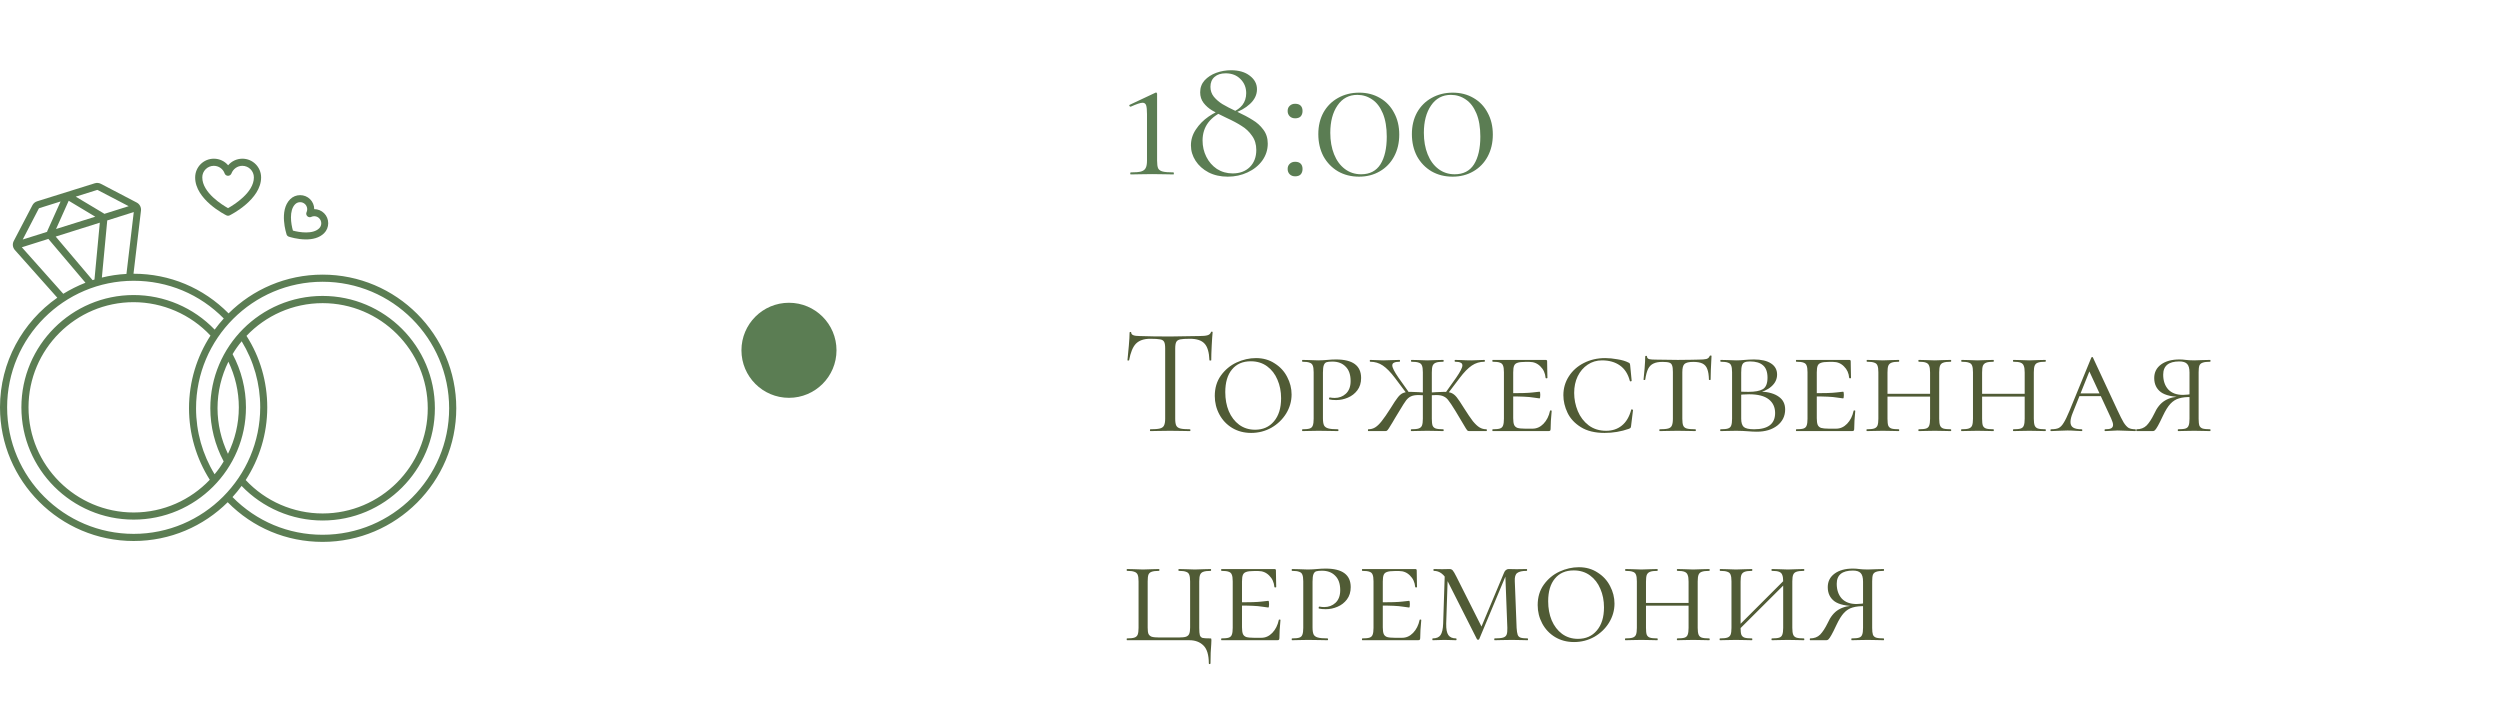
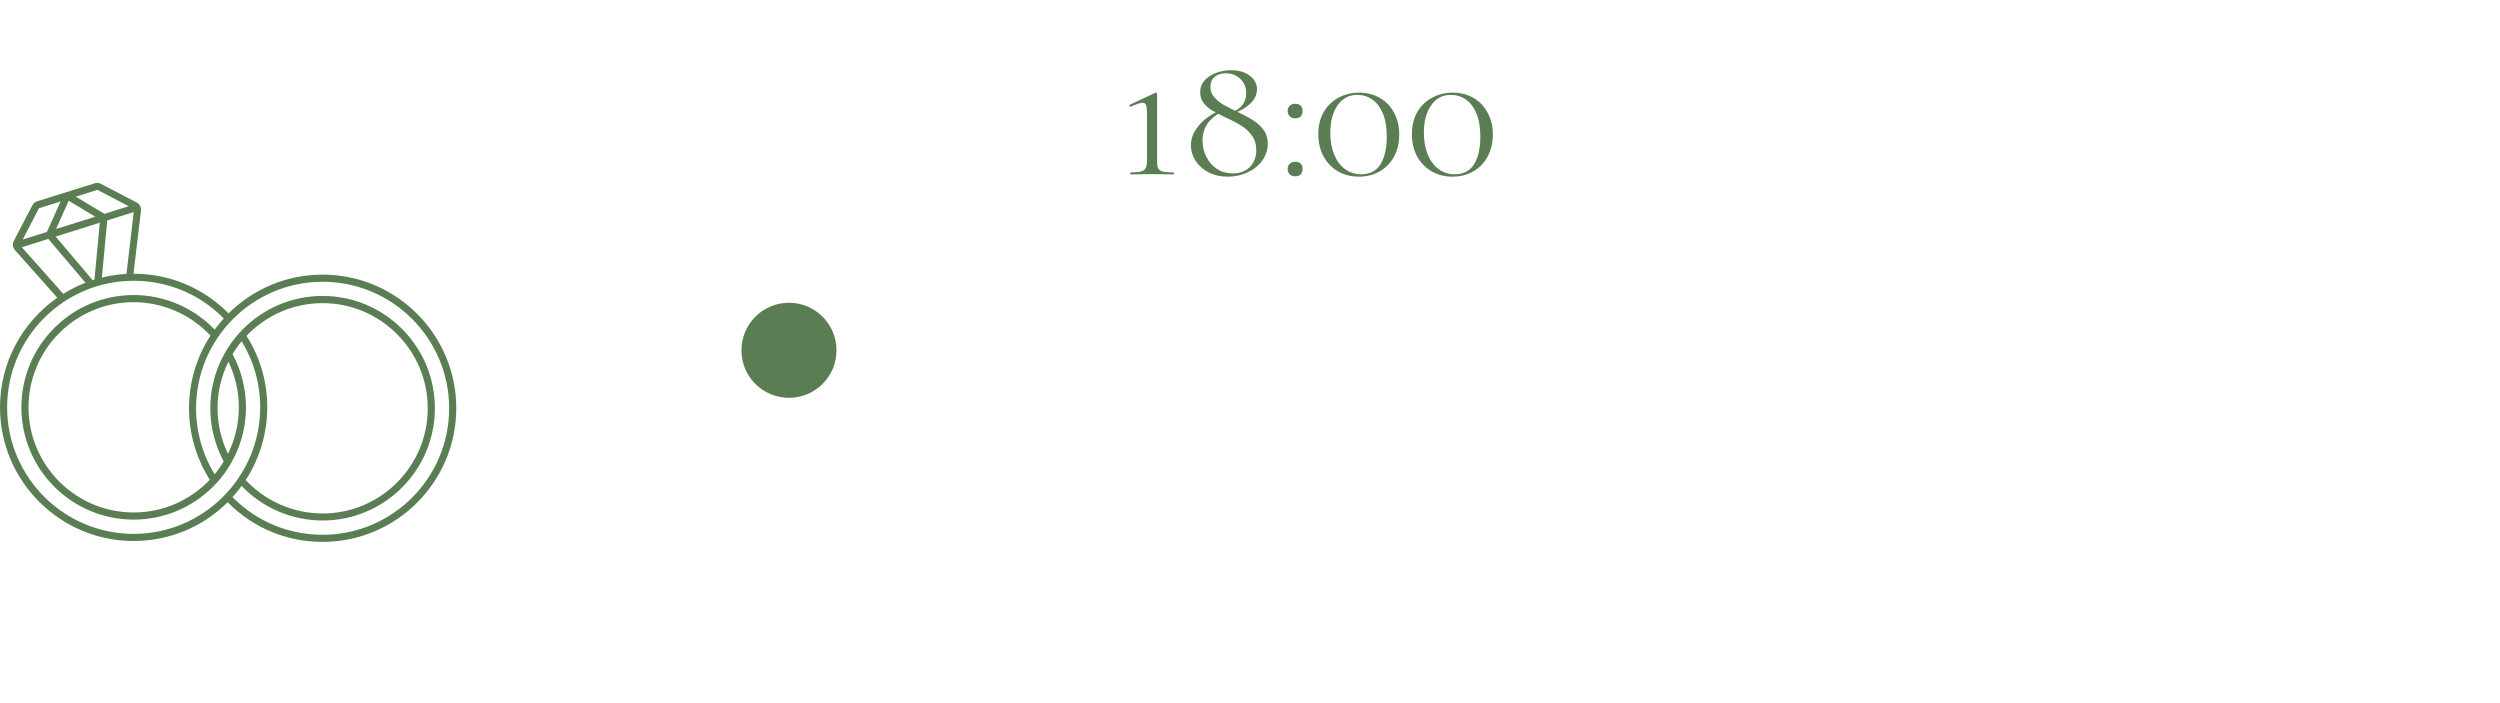
<svg xmlns="http://www.w3.org/2000/svg" width="263" height="74" viewBox="0 0 263 74" fill="none">
-   <path d="M23.822 22.657C23.878 22.685 23.934 22.694 23.991 22.694C24.047 22.694 24.103 22.685 24.159 22.657C24.291 22.591 27.469 20.997 27.469 18.663C27.469 17.576 26.587 16.694 25.5 16.694C24.909 16.694 24.366 16.957 24 17.388C23.634 16.957 23.091 16.694 22.5 16.694C21.413 16.694 20.531 17.576 20.531 18.663C20.522 20.997 23.681 22.591 23.822 22.657ZM22.491 17.444C23.006 17.444 23.466 17.763 23.634 18.251C23.691 18.401 23.831 18.494 23.991 18.494C24.15 18.494 24.291 18.391 24.347 18.251C24.525 17.773 24.984 17.444 25.491 17.444C26.166 17.444 26.709 17.988 26.709 18.663C26.709 20.266 24.6 21.551 23.991 21.898C23.381 21.56 21.281 20.266 21.281 18.663C21.272 17.997 21.825 17.444 22.491 17.444Z" fill="url(#paint0_linear_17_460)" />
-   <path d="M30.384 24.897C30.441 24.916 31.266 25.188 32.184 25.188C32.859 25.188 33.591 25.038 34.097 24.532C34.378 24.251 34.528 23.876 34.528 23.482C34.528 23.088 34.378 22.713 34.097 22.432C33.816 22.151 33.441 22.001 33.056 22.001C33.056 21.616 32.906 21.241 32.625 20.96C32.344 20.679 31.969 20.529 31.575 20.529C31.181 20.529 30.806 20.679 30.525 20.96C29.325 22.16 30.122 24.569 30.15 24.672C30.188 24.776 30.272 24.86 30.384 24.897ZM31.05 21.485C31.191 21.344 31.378 21.269 31.575 21.269C31.772 21.269 31.959 21.344 32.1 21.485C32.316 21.701 32.381 22.038 32.25 22.319C32.184 22.46 32.212 22.629 32.325 22.741C32.438 22.854 32.606 22.882 32.747 22.816C33.028 22.685 33.366 22.741 33.581 22.966C33.722 23.107 33.797 23.294 33.797 23.491C33.797 23.688 33.722 23.876 33.581 24.016C32.925 24.672 31.5 24.447 30.816 24.26C30.609 23.557 30.394 22.141 31.05 21.485Z" fill="url(#paint1_linear_17_460)" />
  <path d="M33.938 28.891C30.084 28.891 26.587 30.447 24.047 32.969C21.384 30.279 17.85 28.797 14.053 28.797H14.044L14.831 22.151C14.869 21.804 14.691 21.466 14.381 21.307L10.613 19.338C10.416 19.235 10.181 19.216 9.966 19.282L3.909 21.176C3.694 21.241 3.516 21.391 3.413 21.588L1.444 25.357C1.284 25.666 1.331 26.051 1.566 26.304L6.028 31.319C2.381 33.869 0 38.088 0 42.851C0 50.604 6.309 56.913 14.062 56.913C17.916 56.913 21.413 55.357 23.953 52.835C26.606 55.526 30.141 57.007 33.938 57.007C41.691 57.007 48 50.697 48 42.944C48 35.191 41.691 28.891 33.938 28.891ZM10.716 29.201L11.278 23.238C11.278 23.219 11.278 23.21 11.278 23.191L14.072 22.31L13.303 28.816C12.412 28.863 11.55 28.994 10.716 29.201ZM9.741 29.472L5.859 24.888L10.5 23.426L9.938 29.407C9.872 29.426 9.806 29.454 9.741 29.472ZM5.897 24.091L7.228 21.119L10.022 22.797L5.897 24.091ZM10.209 19.985C10.238 19.976 10.256 19.976 10.284 19.994L13.537 21.691L10.978 22.497C10.95 22.469 10.912 22.451 10.884 22.432L7.969 20.688L10.209 19.985ZM4.078 21.944C4.088 21.926 4.106 21.907 4.134 21.897L6.375 21.194L4.987 24.279C4.969 24.316 4.959 24.354 4.95 24.391L2.391 25.197L4.078 21.944ZM2.297 26.013L5.091 25.132C5.1 25.141 5.109 25.16 5.119 25.169L8.991 29.744C8.175 30.063 7.397 30.457 6.656 30.907L2.297 26.013ZM14.062 56.163C6.722 56.163 0.75 50.191 0.75 42.851C0.75 35.51 6.722 29.538 14.062 29.538C17.663 29.538 21.019 30.944 23.541 33.504C23.203 33.879 22.884 34.263 22.584 34.676C20.363 32.36 17.278 31.038 14.062 31.038C7.547 31.038 2.25 36.335 2.25 42.851C2.25 49.366 7.547 54.663 14.062 54.663C20.578 54.663 25.875 49.366 25.875 42.851C25.875 40.901 25.387 38.969 24.469 37.254C24.75 36.776 25.069 36.326 25.425 35.904C26.7 37.994 27.375 40.376 27.375 42.841C27.366 50.191 21.394 56.163 14.062 56.163ZM22.144 35.304C20.719 37.507 19.884 40.132 19.884 42.944C19.884 45.626 20.644 48.222 22.069 50.472C20.053 52.591 17.203 53.913 14.062 53.913C7.969 53.913 3 48.954 3 42.851C3 36.747 7.959 31.788 14.062 31.788C17.128 31.797 20.053 33.072 22.144 35.304ZM24.028 38.051C24.741 39.541 25.125 41.182 25.125 42.851C25.125 44.604 24.712 46.263 23.981 47.744C23.269 46.254 22.884 44.613 22.884 42.944C22.884 41.191 23.297 39.532 24.028 38.051ZM25.931 35.332C27.947 33.213 30.797 31.891 33.938 31.891C40.031 31.891 45 36.851 45 42.954C45 49.057 40.041 54.016 33.938 54.016C30.872 54.016 27.938 52.741 25.847 50.501C27.281 48.288 28.116 45.663 28.116 42.851C28.116 40.169 27.366 37.572 25.931 35.332ZM33.938 56.257C30.337 56.257 26.981 54.851 24.459 52.291C24.797 51.916 25.116 51.532 25.416 51.119C27.637 53.435 30.722 54.757 33.938 54.757C40.453 54.757 45.75 49.46 45.75 42.944C45.75 36.429 40.453 31.132 33.938 31.132C27.422 31.132 22.125 36.429 22.125 42.944C22.125 44.894 22.613 46.826 23.531 48.541C23.25 49.019 22.931 49.469 22.575 49.891C21.3 47.801 20.625 45.419 20.625 42.954C20.625 35.613 26.597 29.641 33.938 29.641C41.278 29.641 47.25 35.613 47.25 42.954C47.25 50.294 41.278 56.257 33.938 56.257Z" fill="url(#paint2_linear_17_460)" />
  <circle cx="83" cy="36.851" r="5" fill="url(#paint3_linear_17_460)" />
  <path d="M118.954 18.351C118.918 18.351 118.9 18.315 118.9 18.243C118.9 18.171 118.918 18.135 118.954 18.135C119.446 18.135 119.806 18.105 120.034 18.045C120.274 17.973 120.436 17.853 120.52 17.685C120.616 17.517 120.664 17.253 120.664 16.893V12.015C120.664 11.571 120.634 11.259 120.574 11.079C120.514 10.899 120.388 10.809 120.196 10.809C119.98 10.809 119.566 10.947 118.954 11.223H118.936C118.876 11.223 118.834 11.193 118.81 11.133C118.786 11.073 118.798 11.037 118.846 11.025L121.564 9.747C121.576 9.735 121.594 9.729 121.618 9.729C121.642 9.729 121.666 9.747 121.69 9.783C121.714 9.807 121.726 9.837 121.726 9.873V16.893C121.726 17.265 121.762 17.535 121.834 17.703C121.918 17.871 122.08 17.985 122.32 18.045C122.56 18.105 122.938 18.135 123.454 18.135C123.478 18.135 123.49 18.171 123.49 18.243C123.49 18.315 123.478 18.351 123.454 18.351C123.058 18.351 122.752 18.345 122.536 18.333L121.204 18.315L119.89 18.333C119.662 18.345 119.35 18.351 118.954 18.351ZM129.606 11.817C130.074 11.637 130.44 11.379 130.704 11.043C130.968 10.695 131.1 10.281 131.1 9.801C131.1 9.213 130.902 8.721 130.506 8.325C130.11 7.917 129.588 7.713 128.939 7.713C128.448 7.713 128.058 7.839 127.77 8.091C127.482 8.343 127.338 8.691 127.338 9.135C127.338 9.531 127.458 9.879 127.698 10.179C127.95 10.479 128.25 10.737 128.598 10.953C128.958 11.169 129.456 11.427 130.092 11.727C130.788 12.051 131.352 12.351 131.784 12.627C132.228 12.891 132.6 13.227 132.9 13.635C133.212 14.043 133.368 14.535 133.368 15.111C133.368 15.759 133.176 16.353 132.792 16.893C132.408 17.421 131.892 17.835 131.244 18.135C130.608 18.435 129.912 18.585 129.156 18.585C128.4 18.585 127.728 18.435 127.14 18.135C126.552 17.823 126.096 17.415 125.772 16.911C125.448 16.407 125.286 15.867 125.286 15.291C125.286 14.691 125.46 14.133 125.808 13.617C126.156 13.089 126.6 12.639 127.14 12.267C127.68 11.895 128.244 11.619 128.832 11.439L128.939 11.601C127.32 12.249 126.51 13.311 126.51 14.787C126.51 15.399 126.642 15.969 126.906 16.497C127.17 17.025 127.542 17.451 128.022 17.775C128.514 18.087 129.066 18.243 129.678 18.243C130.422 18.243 131.022 18.021 131.478 17.577C131.934 17.121 132.162 16.521 132.162 15.777C132.162 15.189 132.012 14.691 131.712 14.283C131.424 13.863 131.064 13.521 130.632 13.257C130.212 12.981 129.66 12.687 128.976 12.375C128.364 12.087 127.878 11.835 127.518 11.619C127.158 11.403 126.858 11.139 126.618 10.827C126.378 10.515 126.258 10.143 126.258 9.711C126.258 9.219 126.414 8.799 126.726 8.451C127.05 8.103 127.458 7.839 127.95 7.659C128.454 7.479 128.97 7.389 129.498 7.389C130.326 7.389 130.986 7.581 131.478 7.965C131.982 8.349 132.234 8.823 132.234 9.387C132.234 9.963 131.988 10.479 131.496 10.935C131.016 11.379 130.422 11.709 129.714 11.925L129.606 11.817ZM136.253 18.549C136.013 18.549 135.821 18.477 135.677 18.333C135.533 18.189 135.461 18.003 135.461 17.775C135.461 17.547 135.533 17.367 135.677 17.235C135.821 17.091 136.013 17.019 136.253 17.019C136.505 17.019 136.697 17.085 136.829 17.217C136.961 17.349 137.027 17.535 137.027 17.775C137.027 18.015 136.961 18.207 136.829 18.351C136.697 18.483 136.505 18.549 136.253 18.549ZM136.253 12.447C136.013 12.447 135.821 12.375 135.677 12.231C135.533 12.087 135.461 11.901 135.461 11.673C135.461 11.445 135.533 11.265 135.677 11.133C135.821 10.989 136.013 10.917 136.253 10.917C136.505 10.917 136.697 10.983 136.829 11.115C136.961 11.247 137.027 11.433 137.027 11.673C137.027 11.913 136.961 12.105 136.829 12.249C136.697 12.381 136.505 12.447 136.253 12.447ZM142.971 18.585C142.143 18.585 141.405 18.399 140.757 18.027C140.109 17.643 139.599 17.115 139.227 16.443C138.867 15.759 138.687 14.979 138.687 14.103C138.687 13.251 138.867 12.495 139.227 11.835C139.599 11.175 140.109 10.665 140.757 10.305C141.417 9.933 142.161 9.747 142.989 9.747C143.805 9.747 144.531 9.933 145.167 10.305C145.815 10.677 146.313 11.199 146.661 11.871C147.021 12.531 147.201 13.293 147.201 14.157C147.201 15.021 147.021 15.789 146.661 16.461C146.301 17.133 145.797 17.655 145.149 18.027C144.513 18.399 143.787 18.585 142.971 18.585ZM143.187 18.333C144.099 18.333 144.777 17.985 145.221 17.289C145.665 16.581 145.887 15.609 145.887 14.373C145.887 13.401 145.749 12.585 145.473 11.925C145.197 11.265 144.825 10.779 144.357 10.467C143.889 10.143 143.367 9.981 142.791 9.981C141.903 9.981 141.207 10.353 140.703 11.097C140.199 11.829 139.947 12.789 139.947 13.977C139.947 14.817 140.079 15.567 140.343 16.227C140.607 16.887 140.985 17.403 141.477 17.775C141.969 18.147 142.539 18.333 143.187 18.333ZM152.815 18.585C151.987 18.585 151.249 18.399 150.601 18.027C149.953 17.643 149.443 17.115 149.071 16.443C148.711 15.759 148.531 14.979 148.531 14.103C148.531 13.251 148.711 12.495 149.071 11.835C149.443 11.175 149.953 10.665 150.601 10.305C151.261 9.933 152.005 9.747 152.833 9.747C153.649 9.747 154.375 9.933 155.011 10.305C155.659 10.677 156.157 11.199 156.505 11.871C156.865 12.531 157.045 13.293 157.045 14.157C157.045 15.021 156.865 15.789 156.505 16.461C156.145 17.133 155.641 17.655 154.993 18.027C154.357 18.399 153.631 18.585 152.815 18.585ZM153.031 18.333C153.943 18.333 154.621 17.985 155.065 17.289C155.509 16.581 155.731 15.609 155.731 14.373C155.731 13.401 155.593 12.585 155.317 11.925C155.041 11.265 154.669 10.779 154.201 10.467C153.733 10.143 153.211 9.981 152.635 9.981C151.747 9.981 151.051 10.353 150.547 11.097C150.043 11.829 149.791 12.789 149.791 13.977C149.791 14.817 149.923 15.567 150.187 16.227C150.451 16.887 150.829 17.403 151.321 17.775C151.813 18.147 152.383 18.333 153.031 18.333Z" fill="url(#paint4_linear_17_460)" />
-   <path d="M121.008 35.639C120.347 35.639 119.845 35.809 119.504 36.151C119.173 36.492 118.933 37.073 118.784 37.895C118.784 37.916 118.752 37.927 118.688 37.927C118.635 37.927 118.608 37.916 118.608 37.895C118.651 37.511 118.699 37.009 118.752 36.391C118.805 35.772 118.832 35.308 118.832 34.999C118.832 34.945 118.859 34.919 118.912 34.919C118.976 34.919 119.008 34.945 119.008 34.999C119.008 35.233 119.296 35.351 119.872 35.351C120.789 35.383 121.861 35.399 123.088 35.399C123.717 35.399 124.384 35.388 125.088 35.367L126.176 35.351C126.56 35.351 126.843 35.324 127.024 35.271C127.216 35.217 127.339 35.111 127.392 34.951C127.403 34.908 127.435 34.887 127.488 34.887C127.541 34.887 127.568 34.908 127.568 34.951C127.536 35.26 127.504 35.729 127.472 36.359C127.44 36.988 127.424 37.5 127.424 37.895C127.424 37.916 127.392 37.927 127.328 37.927C127.264 37.927 127.232 37.916 127.232 37.895C127.2 37.063 127.029 36.481 126.72 36.151C126.411 35.809 125.899 35.639 125.184 35.639C124.704 35.639 124.363 35.66 124.16 35.703C123.957 35.745 123.819 35.836 123.744 35.975C123.669 36.113 123.632 36.348 123.632 36.679V44.055C123.632 44.385 123.669 44.625 123.744 44.775C123.819 44.924 123.963 45.025 124.176 45.079C124.389 45.132 124.725 45.159 125.184 45.159C125.216 45.159 125.232 45.191 125.232 45.255C125.232 45.319 125.216 45.351 125.184 45.351C124.832 45.351 124.549 45.345 124.336 45.335L123.088 45.319L121.888 45.335C121.675 45.345 121.381 45.351 121.008 45.351C120.987 45.351 120.976 45.319 120.976 45.255C120.976 45.191 120.987 45.159 121.008 45.159C121.467 45.159 121.803 45.132 122.016 45.079C122.229 45.025 122.373 44.924 122.448 44.775C122.533 44.615 122.576 44.375 122.576 44.055V36.647C122.576 36.316 122.539 36.087 122.464 35.959C122.389 35.82 122.251 35.735 122.048 35.703C121.845 35.66 121.499 35.639 121.008 35.639ZM131.619 45.543C130.872 45.543 130.205 45.367 129.619 45.015C129.043 44.663 128.595 44.188 128.275 43.591C127.955 42.993 127.795 42.348 127.795 41.655C127.795 40.823 128.008 40.108 128.435 39.511C128.872 38.903 129.421 38.444 130.083 38.135C130.755 37.825 131.437 37.671 132.131 37.671C132.877 37.671 133.533 37.857 134.099 38.231C134.675 38.593 135.112 39.068 135.411 39.655C135.72 40.241 135.875 40.855 135.875 41.495C135.875 42.209 135.683 42.881 135.299 43.511C134.915 44.129 134.397 44.625 133.747 44.999C133.096 45.361 132.387 45.543 131.619 45.543ZM132.035 45.207C132.867 45.207 133.528 44.913 134.019 44.327C134.52 43.74 134.771 42.929 134.771 41.895C134.771 41.18 134.643 40.529 134.387 39.943C134.141 39.356 133.779 38.887 133.299 38.535C132.819 38.183 132.248 38.007 131.587 38.007C130.733 38.007 130.072 38.295 129.603 38.871C129.133 39.436 128.899 40.231 128.899 41.255C128.899 41.991 129.021 42.657 129.267 43.255C129.523 43.852 129.885 44.327 130.355 44.679C130.835 45.031 131.395 45.207 132.035 45.207ZM139.173 43.991C139.173 44.332 139.21 44.583 139.285 44.743C139.36 44.892 139.504 44.999 139.717 45.063C139.941 45.127 140.288 45.159 140.757 45.159C140.789 45.159 140.805 45.191 140.805 45.255C140.805 45.319 140.789 45.351 140.757 45.351C140.373 45.351 140.08 45.345 139.877 45.335L138.693 45.319L137.749 45.335C137.568 45.345 137.322 45.351 137.013 45.351C136.992 45.351 136.981 45.319 136.981 45.255C136.981 45.191 136.992 45.159 137.013 45.159C137.365 45.159 137.621 45.132 137.781 45.079C137.941 45.025 138.048 44.924 138.101 44.775C138.165 44.615 138.197 44.375 138.197 44.055V39.159C138.197 38.839 138.165 38.604 138.101 38.455C138.048 38.305 137.936 38.204 137.765 38.151C137.605 38.087 137.354 38.055 137.013 38.055C136.992 38.055 136.981 38.023 136.981 37.959C136.981 37.895 136.992 37.863 137.013 37.863L137.733 37.879C138.138 37.9 138.453 37.911 138.677 37.911C138.858 37.911 139.029 37.905 139.189 37.895C139.36 37.884 139.504 37.873 139.621 37.863C139.962 37.831 140.272 37.815 140.549 37.815C142.309 37.815 143.189 38.465 143.189 39.767C143.189 40.279 143.056 40.711 142.789 41.063C142.533 41.404 142.202 41.66 141.797 41.831C141.402 42.001 140.992 42.087 140.565 42.087C140.277 42.087 140.042 42.065 139.861 42.023C139.829 42.023 139.813 41.996 139.813 41.943C139.813 41.857 139.845 41.815 139.909 41.815C140.069 41.847 140.234 41.863 140.405 41.863C140.874 41.863 141.269 41.713 141.589 41.415C141.92 41.105 142.085 40.663 142.085 40.087C142.085 39.415 141.909 38.908 141.557 38.567C141.216 38.215 140.752 38.039 140.165 38.039C139.888 38.039 139.685 38.06 139.557 38.103C139.429 38.145 139.333 38.247 139.269 38.407C139.205 38.567 139.173 38.828 139.173 39.191V43.991ZM154.612 45.351C154.516 45.351 154.446 45.34 154.404 45.319C154.361 45.287 154.292 45.196 154.196 45.047C154.1 44.897 153.982 44.7 153.844 44.455L153.108 43.223C152.766 42.668 152.521 42.3 152.372 42.119C152.233 41.927 152.068 41.788 151.876 41.703C151.694 41.607 151.428 41.559 151.076 41.559C150.958 41.559 150.718 41.569 150.356 41.591L150.34 41.303L151.092 41.255C151.518 41.233 151.79 41.223 151.908 41.223C152.249 41.223 152.516 41.265 152.708 41.351C152.9 41.436 153.081 41.585 153.252 41.799C153.422 42.012 153.673 42.385 154.004 42.919C154.388 43.527 154.702 43.991 154.948 44.311C155.204 44.62 155.438 44.839 155.652 44.967C155.865 45.095 156.105 45.159 156.372 45.159C156.404 45.159 156.42 45.191 156.42 45.255C156.42 45.319 156.404 45.351 156.372 45.351H154.612ZM148.468 45.351C148.436 45.351 148.42 45.319 148.42 45.255C148.42 45.191 148.436 45.159 148.468 45.159C148.82 45.159 149.076 45.132 149.236 45.079C149.406 45.025 149.524 44.924 149.588 44.775C149.652 44.615 149.684 44.375 149.684 44.055V39.159C149.684 38.839 149.652 38.604 149.588 38.455C149.534 38.305 149.422 38.204 149.252 38.151C149.092 38.087 148.836 38.055 148.484 38.055C148.452 38.055 148.436 38.023 148.436 37.959C148.436 37.895 148.452 37.863 148.484 37.863L149.204 37.879C149.609 37.9 149.924 37.911 150.148 37.911C150.404 37.911 150.734 37.9 151.14 37.879L151.828 37.863C151.86 37.863 151.876 37.895 151.876 37.959C151.876 38.023 151.86 38.055 151.828 38.055C151.486 38.055 151.23 38.087 151.06 38.151C150.889 38.215 150.772 38.327 150.708 38.487C150.654 38.636 150.628 38.871 150.628 39.191V44.055C150.628 44.375 150.654 44.615 150.708 44.775C150.772 44.924 150.884 45.025 151.044 45.079C151.214 45.132 151.476 45.159 151.828 45.159C151.86 45.159 151.876 45.191 151.876 45.255C151.876 45.319 151.86 45.351 151.828 45.351C151.529 45.351 151.294 45.345 151.124 45.335L150.148 45.319L149.204 45.335C149.022 45.345 148.777 45.351 148.468 45.351ZM151.972 41.447L153.188 39.735C153.625 39.105 153.844 38.673 153.844 38.439C153.844 38.3 153.78 38.204 153.652 38.151C153.524 38.087 153.332 38.055 153.076 38.055C153.044 38.055 153.028 38.023 153.028 37.959C153.028 37.895 153.044 37.863 153.076 37.863L153.716 37.879C154.078 37.9 154.441 37.911 154.804 37.911C155.07 37.911 155.364 37.9 155.684 37.879L156.164 37.863C156.196 37.863 156.212 37.895 156.212 37.959C156.212 38.023 156.196 38.055 156.164 38.055C155.673 38.055 155.23 38.188 154.836 38.455C154.441 38.721 154.014 39.159 153.556 39.767L152.196 41.559L151.972 41.447ZM143.94 45.351C143.918 45.351 143.908 45.319 143.908 45.255C143.908 45.191 143.918 45.159 143.94 45.159C144.206 45.159 144.446 45.095 144.66 44.967C144.873 44.839 145.102 44.62 145.348 44.311C145.604 43.991 145.924 43.527 146.308 42.919C146.628 42.396 146.873 42.028 147.044 41.815C147.214 41.591 147.396 41.436 147.588 41.351C147.79 41.265 148.062 41.223 148.404 41.223C148.521 41.223 148.793 41.233 149.22 41.255L149.972 41.303L149.956 41.591C149.593 41.569 149.353 41.559 149.236 41.559C148.884 41.559 148.612 41.607 148.42 41.703C148.238 41.788 148.073 41.927 147.924 42.119C147.785 42.3 147.55 42.668 147.22 43.223C147.038 43.521 146.889 43.767 146.772 43.959C146.665 44.151 146.574 44.305 146.5 44.423C146.35 44.679 146.222 44.887 146.116 45.047C146.02 45.196 145.945 45.287 145.892 45.319C145.849 45.34 145.78 45.351 145.684 45.351H143.94ZM146.756 39.767C146.297 39.159 145.87 38.721 145.476 38.455C145.081 38.188 144.638 38.055 144.148 38.055C144.116 38.055 144.1 38.023 144.1 37.959C144.1 37.895 144.116 37.863 144.148 37.863L144.628 37.879C144.948 37.9 145.241 37.911 145.508 37.911C145.86 37.911 146.228 37.9 146.612 37.879L147.236 37.863C147.268 37.863 147.284 37.895 147.284 37.959C147.284 38.023 147.268 38.055 147.236 38.055C146.98 38.055 146.788 38.087 146.66 38.151C146.532 38.204 146.468 38.3 146.468 38.439C146.468 38.673 146.686 39.105 147.124 39.735L148.34 41.447L148.1 41.559L146.756 39.767ZM157.029 45.351C157.007 45.351 156.997 45.319 156.997 45.255C156.997 45.191 157.007 45.159 157.029 45.159C157.381 45.159 157.637 45.132 157.797 45.079C157.957 45.025 158.063 44.924 158.117 44.775C158.181 44.615 158.213 44.375 158.213 44.055V39.159C158.213 38.839 158.181 38.604 158.117 38.455C158.063 38.305 157.957 38.204 157.797 38.151C157.637 38.087 157.381 38.055 157.029 38.055C157.007 38.055 156.997 38.023 156.997 37.959C156.997 37.895 157.007 37.863 157.029 37.863H162.597C162.703 37.863 162.757 37.905 162.757 37.991L162.773 38.983C162.783 39.185 162.789 39.441 162.789 39.751C162.789 39.783 162.757 39.799 162.693 39.799C162.629 39.799 162.597 39.783 162.597 39.751C162.554 39.26 162.373 38.86 162.053 38.551C161.743 38.231 161.359 38.071 160.901 38.071H160.453C160.079 38.071 159.807 38.103 159.637 38.167C159.466 38.22 159.349 38.321 159.285 38.471C159.221 38.62 159.189 38.855 159.189 39.175V43.991C159.189 44.3 159.221 44.535 159.285 44.695C159.349 44.844 159.466 44.951 159.637 45.015C159.818 45.068 160.09 45.095 160.453 45.095H161.221C161.658 45.095 162.042 44.924 162.373 44.583C162.714 44.231 162.943 43.777 163.061 43.223C163.061 43.191 163.087 43.175 163.141 43.175C163.205 43.175 163.237 43.191 163.237 43.223C163.162 43.991 163.125 44.62 163.125 45.111C163.125 45.196 163.109 45.26 163.077 45.303C163.045 45.335 162.981 45.351 162.885 45.351H157.029ZM161.957 41.911C161.914 41.911 161.679 41.879 161.253 41.815C160.837 41.74 160.015 41.703 158.789 41.703V41.367C160.005 41.367 160.821 41.34 161.237 41.287C161.663 41.233 161.903 41.207 161.957 41.207C162.01 41.207 162.037 41.319 162.037 41.543C162.037 41.788 162.01 41.911 161.957 41.911ZM168.867 37.671C169.272 37.671 169.704 37.713 170.163 37.799C170.632 37.873 171.011 37.985 171.299 38.135C171.373 38.167 171.421 38.199 171.443 38.231C171.464 38.263 171.48 38.321 171.491 38.407L171.651 40.055C171.651 40.087 171.619 40.108 171.555 40.119C171.501 40.129 171.469 40.113 171.459 40.071C171.267 39.335 170.915 38.791 170.403 38.439C169.901 38.087 169.277 37.911 168.531 37.911C167.976 37.911 167.475 38.06 167.027 38.359C166.579 38.657 166.227 39.068 165.971 39.591C165.725 40.103 165.603 40.684 165.603 41.335C165.603 41.996 165.731 42.636 165.987 43.255C166.243 43.863 166.621 44.359 167.123 44.743C167.635 45.127 168.248 45.319 168.963 45.319C169.613 45.319 170.163 45.137 170.611 44.775C171.069 44.412 171.4 43.857 171.603 43.111C171.603 43.079 171.629 43.063 171.683 43.063C171.704 43.063 171.725 43.073 171.747 43.095C171.779 43.105 171.795 43.116 171.795 43.127L171.587 44.823C171.576 44.908 171.56 44.967 171.539 44.999C171.517 45.031 171.459 45.068 171.363 45.111C170.541 45.399 169.688 45.543 168.803 45.543C167.789 45.543 166.957 45.34 166.307 44.935C165.656 44.529 165.187 44.023 164.899 43.415C164.611 42.807 164.467 42.193 164.467 41.575C164.467 40.849 164.659 40.188 165.043 39.591C165.427 38.993 165.955 38.524 166.627 38.183C167.299 37.841 168.045 37.671 168.867 37.671ZM174.9 38.071C174.495 38.071 174.175 38.129 173.94 38.247C173.705 38.353 173.519 38.54 173.38 38.807C173.252 39.073 173.151 39.452 173.076 39.943C173.076 39.964 173.044 39.975 172.98 39.975C172.927 39.975 172.9 39.964 172.9 39.943C172.932 39.697 172.969 39.303 173.012 38.759C173.055 38.215 173.076 37.799 173.076 37.511C173.076 37.457 173.108 37.431 173.172 37.431C173.236 37.431 173.268 37.457 173.268 37.511C173.268 37.649 173.348 37.74 173.508 37.783C173.668 37.815 173.865 37.831 174.1 37.831C175.039 37.852 175.844 37.863 176.516 37.863L177.908 37.847C178.1 37.836 178.351 37.831 178.66 37.831C179.044 37.831 179.327 37.809 179.508 37.767C179.689 37.713 179.807 37.607 179.86 37.447C179.881 37.415 179.919 37.399 179.972 37.399C180.025 37.399 180.052 37.415 180.052 37.447C179.988 38.599 179.956 39.431 179.956 39.943C179.956 39.964 179.924 39.975 179.86 39.975C179.807 39.975 179.78 39.964 179.78 39.943C179.769 39.463 179.711 39.089 179.604 38.823C179.508 38.556 179.343 38.364 179.108 38.247C178.873 38.129 178.548 38.071 178.132 38.071C177.673 38.071 177.364 38.145 177.204 38.295C177.055 38.433 176.98 38.721 176.98 39.159V44.055C176.98 44.385 177.012 44.625 177.076 44.775C177.14 44.924 177.263 45.025 177.444 45.079C177.636 45.132 177.94 45.159 178.356 45.159C178.388 45.159 178.404 45.191 178.404 45.255C178.404 45.319 178.388 45.351 178.356 45.351C178.025 45.351 177.769 45.345 177.588 45.335L176.468 45.319L175.396 45.335C175.204 45.345 174.937 45.351 174.596 45.351C174.575 45.351 174.564 45.319 174.564 45.255C174.564 45.191 174.575 45.159 174.596 45.159C175.001 45.159 175.3 45.132 175.492 45.079C175.684 45.025 175.812 44.924 175.876 44.775C175.951 44.615 175.988 44.375 175.988 44.055V39.127C175.988 38.817 175.961 38.593 175.908 38.455C175.865 38.305 175.769 38.204 175.62 38.151C175.471 38.097 175.231 38.071 174.9 38.071ZM185.254 41.191C186.064 41.233 186.688 41.415 187.126 41.735C187.574 42.044 187.798 42.492 187.798 43.079C187.798 43.772 187.52 44.337 186.966 44.775C186.411 45.201 185.696 45.415 184.822 45.415C184.544 45.415 184.219 45.399 183.846 45.367C183.696 45.356 183.52 45.345 183.318 45.335C183.115 45.324 182.896 45.319 182.662 45.319L181.734 45.335C181.552 45.345 181.307 45.351 180.998 45.351C180.976 45.351 180.965 45.319 180.965 45.255C180.965 45.191 180.976 45.159 180.998 45.159C181.36 45.159 181.622 45.132 181.782 45.079C181.952 45.025 182.064 44.924 182.118 44.775C182.182 44.615 182.214 44.375 182.214 44.055V39.159C182.214 38.839 182.182 38.604 182.118 38.455C182.064 38.305 181.952 38.204 181.782 38.151C181.622 38.087 181.366 38.055 181.014 38.055C180.992 38.055 180.982 38.023 180.982 37.959C180.982 37.895 180.992 37.863 181.014 37.863L181.734 37.879C182.139 37.9 182.448 37.911 182.662 37.911C182.95 37.911 183.243 37.895 183.542 37.863C183.648 37.852 183.798 37.841 183.99 37.831C184.192 37.82 184.368 37.815 184.518 37.815C185.286 37.815 185.883 37.953 186.31 38.231C186.736 38.508 186.95 38.897 186.95 39.399C186.95 39.889 186.747 40.311 186.342 40.663C185.947 41.015 185.424 41.244 184.774 41.351L185.254 41.191ZM184.102 38.023C183.846 38.023 183.654 38.055 183.526 38.119C183.398 38.172 183.307 38.284 183.254 38.455C183.2 38.615 183.174 38.86 183.174 39.191V41.255L182.774 41.175C183.062 41.207 183.446 41.223 183.926 41.223C184.63 41.223 185.142 41.127 185.462 40.935C185.782 40.732 185.942 40.332 185.942 39.735C185.942 39.137 185.787 38.705 185.478 38.439C185.168 38.161 184.71 38.023 184.102 38.023ZM184.534 45.159C186.006 45.159 186.742 44.588 186.742 43.447C186.742 42.839 186.518 42.359 186.07 42.007C185.622 41.655 184.934 41.479 184.006 41.479C183.515 41.479 183.104 41.511 182.774 41.575L183.174 41.447V44.055C183.174 44.46 183.264 44.748 183.446 44.919C183.638 45.079 184 45.159 184.534 45.159ZM188.966 45.351C188.945 45.351 188.934 45.319 188.934 45.255C188.934 45.191 188.945 45.159 188.966 45.159C189.318 45.159 189.574 45.132 189.734 45.079C189.894 45.025 190.001 44.924 190.054 44.775C190.118 44.615 190.15 44.375 190.15 44.055V39.159C190.15 38.839 190.118 38.604 190.054 38.455C190.001 38.305 189.894 38.204 189.734 38.151C189.574 38.087 189.318 38.055 188.966 38.055C188.945 38.055 188.934 38.023 188.934 37.959C188.934 37.895 188.945 37.863 188.966 37.863H194.534C194.641 37.863 194.694 37.905 194.694 37.991L194.71 38.983C194.721 39.185 194.726 39.441 194.726 39.751C194.726 39.783 194.694 39.799 194.63 39.799C194.566 39.799 194.534 39.783 194.534 39.751C194.492 39.26 194.31 38.86 193.99 38.551C193.681 38.231 193.297 38.071 192.838 38.071H192.39C192.017 38.071 191.745 38.103 191.574 38.167C191.404 38.22 191.286 38.321 191.222 38.471C191.158 38.62 191.126 38.855 191.126 39.175V43.991C191.126 44.3 191.158 44.535 191.222 44.695C191.286 44.844 191.404 44.951 191.574 45.015C191.756 45.068 192.028 45.095 192.39 45.095H193.158C193.596 45.095 193.98 44.924 194.31 44.583C194.652 44.231 194.881 43.777 194.998 43.223C194.998 43.191 195.025 43.175 195.078 43.175C195.142 43.175 195.174 43.191 195.174 43.223C195.1 43.991 195.062 44.62 195.062 45.111C195.062 45.196 195.046 45.26 195.014 45.303C194.982 45.335 194.918 45.351 194.822 45.351H188.966ZM193.894 41.911C193.852 41.911 193.617 41.879 193.19 41.815C192.774 41.74 191.953 41.703 190.726 41.703V41.367C191.942 41.367 192.758 41.34 193.174 41.287C193.601 41.233 193.841 41.207 193.894 41.207C193.948 41.207 193.974 41.319 193.974 41.543C193.974 41.788 193.948 41.911 193.894 41.911ZM203.044 39.191C203.044 38.871 203.012 38.636 202.948 38.487C202.895 38.327 202.783 38.215 202.612 38.151C202.452 38.087 202.201 38.055 201.86 38.055C201.828 38.055 201.812 38.023 201.812 37.959C201.812 37.895 201.828 37.863 201.86 37.863L202.564 37.879C202.948 37.9 203.273 37.911 203.54 37.911C203.775 37.911 204.095 37.9 204.5 37.879L205.22 37.863C205.252 37.863 205.268 37.895 205.268 37.959C205.268 38.023 205.252 38.055 205.22 38.055C204.868 38.055 204.607 38.087 204.436 38.151C204.276 38.204 204.164 38.305 204.1 38.455C204.036 38.604 204.004 38.839 204.004 39.159V44.055C204.004 44.375 204.036 44.615 204.1 44.775C204.164 44.924 204.276 45.025 204.436 45.079C204.607 45.132 204.868 45.159 205.22 45.159C205.252 45.159 205.268 45.191 205.268 45.255C205.268 45.319 205.252 45.351 205.22 45.351C204.921 45.351 204.681 45.345 204.5 45.335L203.54 45.319L202.564 45.335C202.393 45.345 202.159 45.351 201.86 45.351C201.828 45.351 201.812 45.319 201.812 45.255C201.812 45.191 201.828 45.159 201.86 45.159C202.212 45.159 202.468 45.132 202.628 45.079C202.788 45.025 202.895 44.924 202.948 44.775C203.012 44.615 203.044 44.375 203.044 44.055V39.191ZM198.036 41.431H203.46V41.719H198.036V41.431ZM197.604 39.159C197.604 38.839 197.572 38.604 197.508 38.455C197.455 38.305 197.343 38.204 197.172 38.151C197.012 38.087 196.756 38.055 196.404 38.055C196.383 38.055 196.372 38.023 196.372 37.959C196.372 37.895 196.383 37.863 196.404 37.863L197.124 37.879C197.529 37.9 197.844 37.911 198.068 37.911C198.335 37.911 198.671 37.9 199.076 37.879L199.764 37.863C199.785 37.863 199.796 37.895 199.796 37.959C199.796 38.023 199.785 38.055 199.764 38.055C199.423 38.055 199.167 38.087 198.996 38.151C198.825 38.215 198.708 38.327 198.644 38.487C198.591 38.636 198.564 38.871 198.564 39.191V44.055C198.564 44.385 198.591 44.625 198.644 44.775C198.708 44.924 198.82 45.025 198.98 45.079C199.14 45.132 199.401 45.159 199.764 45.159C199.785 45.159 199.796 45.191 199.796 45.255C199.796 45.319 199.785 45.351 199.764 45.351C199.465 45.351 199.231 45.345 199.06 45.335L198.068 45.319L197.124 45.335C196.943 45.345 196.697 45.351 196.388 45.351C196.367 45.351 196.356 45.319 196.356 45.255C196.356 45.191 196.367 45.159 196.388 45.159C196.74 45.159 196.996 45.132 197.156 45.079C197.327 45.025 197.444 44.924 197.508 44.775C197.572 44.615 197.604 44.375 197.604 44.055V39.159ZM212.997 39.191C212.997 38.871 212.965 38.636 212.901 38.487C212.848 38.327 212.736 38.215 212.565 38.151C212.405 38.087 212.155 38.055 211.813 38.055C211.781 38.055 211.765 38.023 211.765 37.959C211.765 37.895 211.781 37.863 211.813 37.863L212.517 37.879C212.901 37.9 213.227 37.911 213.493 37.911C213.728 37.911 214.048 37.9 214.453 37.879L215.173 37.863C215.205 37.863 215.221 37.895 215.221 37.959C215.221 38.023 215.205 38.055 215.173 38.055C214.821 38.055 214.56 38.087 214.389 38.151C214.229 38.204 214.117 38.305 214.053 38.455C213.989 38.604 213.957 38.839 213.957 39.159V44.055C213.957 44.375 213.989 44.615 214.053 44.775C214.117 44.924 214.229 45.025 214.389 45.079C214.56 45.132 214.821 45.159 215.173 45.159C215.205 45.159 215.221 45.191 215.221 45.255C215.221 45.319 215.205 45.351 215.173 45.351C214.875 45.351 214.635 45.345 214.453 45.335L213.493 45.319L212.517 45.335C212.347 45.345 212.112 45.351 211.813 45.351C211.781 45.351 211.765 45.319 211.765 45.255C211.765 45.191 211.781 45.159 211.813 45.159C212.165 45.159 212.421 45.132 212.581 45.079C212.741 45.025 212.848 44.924 212.901 44.775C212.965 44.615 212.997 44.375 212.997 44.055V39.191ZM207.989 41.431H213.413V41.719H207.989V41.431ZM207.557 39.159C207.557 38.839 207.525 38.604 207.461 38.455C207.408 38.305 207.296 38.204 207.125 38.151C206.965 38.087 206.709 38.055 206.357 38.055C206.336 38.055 206.325 38.023 206.325 37.959C206.325 37.895 206.336 37.863 206.357 37.863L207.077 37.879C207.483 37.9 207.797 37.911 208.021 37.911C208.288 37.911 208.624 37.9 209.029 37.879L209.717 37.863C209.739 37.863 209.749 37.895 209.749 37.959C209.749 38.023 209.739 38.055 209.717 38.055C209.376 38.055 209.12 38.087 208.949 38.151C208.779 38.215 208.661 38.327 208.597 38.487C208.544 38.636 208.517 38.871 208.517 39.191V44.055C208.517 44.385 208.544 44.625 208.597 44.775C208.661 44.924 208.773 45.025 208.933 45.079C209.093 45.132 209.355 45.159 209.717 45.159C209.739 45.159 209.749 45.191 209.749 45.255C209.749 45.319 209.739 45.351 209.717 45.351C209.419 45.351 209.184 45.345 209.013 45.335L208.021 45.319L207.077 45.335C206.896 45.345 206.651 45.351 206.341 45.351C206.32 45.351 206.309 45.319 206.309 45.255C206.309 45.191 206.32 45.159 206.341 45.159C206.693 45.159 206.949 45.132 207.109 45.079C207.28 45.025 207.397 44.924 207.461 44.775C207.525 44.615 207.557 44.375 207.557 44.055V39.159ZM218.758 41.383H221.67L221.782 41.671H218.502L218.758 41.383ZM224.63 45.159C224.673 45.159 224.694 45.191 224.694 45.255C224.694 45.319 224.673 45.351 224.63 45.351C224.438 45.351 224.129 45.34 223.702 45.319C223.276 45.297 222.966 45.287 222.774 45.287C222.604 45.287 222.38 45.297 222.102 45.319C221.825 45.34 221.612 45.351 221.462 45.351C221.42 45.351 221.398 45.319 221.398 45.255C221.398 45.191 221.42 45.159 221.462 45.159C221.75 45.159 221.958 45.127 222.086 45.063C222.225 44.988 222.294 44.865 222.294 44.695C222.294 44.545 222.225 44.316 222.086 44.007L219.654 38.759L220.07 38.407L218.07 43.383C217.9 43.788 217.814 44.124 217.814 44.391C217.814 44.668 217.91 44.865 218.102 44.983C218.294 45.1 218.588 45.159 218.982 45.159C219.036 45.159 219.062 45.191 219.062 45.255C219.062 45.319 219.036 45.351 218.982 45.351C218.822 45.351 218.604 45.34 218.326 45.319C218.028 45.297 217.75 45.287 217.494 45.287C217.228 45.287 216.913 45.297 216.55 45.319C216.23 45.34 215.974 45.351 215.782 45.351C215.729 45.351 215.702 45.319 215.702 45.255C215.702 45.191 215.729 45.159 215.782 45.159C216.113 45.159 216.374 45.116 216.566 45.031C216.758 44.935 216.934 44.753 217.094 44.487C217.265 44.22 217.468 43.804 217.702 43.239L220.006 37.623C220.028 37.58 220.06 37.559 220.102 37.559C220.145 37.559 220.172 37.58 220.182 37.623L222.758 43.159C223.036 43.756 223.254 44.188 223.414 44.455C223.585 44.721 223.756 44.908 223.926 45.015C224.108 45.111 224.342 45.159 224.63 45.159ZM224.768 45.351C224.747 45.351 224.736 45.319 224.736 45.255C224.736 45.191 224.747 45.159 224.768 45.159C225.205 45.159 225.557 45.025 225.824 44.759C226.091 44.481 226.352 44.081 226.608 43.559C226.907 42.887 227.291 42.412 227.76 42.135C228.24 41.847 228.843 41.703 229.568 41.703L229.68 41.767C228.581 41.767 227.797 41.596 227.328 41.255C226.859 40.903 226.624 40.407 226.624 39.767C226.624 39.169 226.864 38.695 227.344 38.343C227.824 37.991 228.469 37.815 229.28 37.815C229.493 37.815 229.717 37.831 229.952 37.863C230.048 37.873 230.165 37.884 230.304 37.895C230.453 37.905 230.629 37.911 230.832 37.911C231.077 37.911 231.392 37.9 231.776 37.879L232.512 37.863C232.533 37.863 232.544 37.895 232.544 37.959C232.544 38.023 232.533 38.055 232.512 38.055C232.16 38.055 231.899 38.087 231.728 38.151C231.557 38.204 231.44 38.305 231.376 38.455C231.323 38.604 231.296 38.839 231.296 39.159V44.055C231.296 44.375 231.323 44.615 231.376 44.775C231.44 44.924 231.552 45.025 231.712 45.079C231.883 45.132 232.149 45.159 232.512 45.159C232.533 45.159 232.544 45.191 232.544 45.255C232.544 45.319 232.533 45.351 232.512 45.351C232.203 45.351 231.957 45.345 231.776 45.335L230.832 45.319L229.84 45.335C229.669 45.345 229.435 45.351 229.136 45.351C229.115 45.351 229.104 45.319 229.104 45.255C229.104 45.191 229.115 45.159 229.136 45.159C229.499 45.159 229.76 45.132 229.92 45.079C230.08 45.025 230.187 44.924 230.24 44.775C230.304 44.625 230.336 44.385 230.336 44.055V39.191C230.336 38.753 230.251 38.449 230.08 38.279C229.92 38.108 229.648 38.023 229.264 38.023C228.133 38.023 227.568 38.487 227.568 39.415C227.568 40.055 227.744 40.572 228.096 40.967C228.459 41.351 228.976 41.543 229.648 41.543C229.808 41.543 229.979 41.532 230.16 41.511C230.352 41.489 230.501 41.463 230.608 41.431L230.576 41.767C230.021 41.756 229.573 41.804 229.232 41.911C228.891 42.007 228.587 42.199 228.32 42.487C228.064 42.764 227.803 43.185 227.536 43.751C227.312 44.231 227.136 44.583 227.008 44.807C226.88 45.031 226.779 45.18 226.704 45.255C226.64 45.319 226.565 45.351 226.48 45.351H224.768ZM127.168 69.783C127.168 68.897 126.976 68.268 126.592 67.895C126.219 67.532 125.728 67.351 125.12 67.351H118.56C118.539 67.351 118.528 67.319 118.528 67.255C118.528 67.191 118.539 67.159 118.56 67.159C118.912 67.159 119.168 67.132 119.328 67.079C119.499 67.025 119.616 66.924 119.68 66.775C119.744 66.615 119.776 66.375 119.776 66.055V61.159C119.776 60.839 119.744 60.604 119.68 60.455C119.616 60.305 119.499 60.204 119.328 60.151C119.168 60.087 118.912 60.055 118.56 60.055C118.539 60.055 118.528 60.023 118.528 59.959C118.528 59.895 118.539 59.863 118.56 59.863L119.296 59.879C119.68 59.9 119.995 59.911 120.24 59.911C120.496 59.911 120.827 59.9 121.232 59.879L121.936 59.863C121.957 59.863 121.968 59.895 121.968 59.959C121.968 60.023 121.957 60.055 121.936 60.055C121.584 60.055 121.323 60.087 121.152 60.151C120.992 60.204 120.88 60.305 120.816 60.455C120.763 60.604 120.736 60.839 120.736 61.159V66.023C120.736 66.321 120.763 66.54 120.816 66.679C120.88 66.817 120.992 66.919 121.152 66.983C121.323 67.036 121.584 67.063 121.936 67.063H124.016C124.357 67.063 124.608 67.036 124.768 66.983C124.939 66.919 125.051 66.817 125.104 66.679C125.168 66.529 125.2 66.311 125.2 66.023V61.159C125.2 60.839 125.168 60.604 125.104 60.455C125.051 60.305 124.939 60.204 124.768 60.151C124.608 60.087 124.357 60.055 124.016 60.055C123.984 60.055 123.968 60.023 123.968 59.959C123.968 59.895 123.984 59.863 124.016 59.863L124.704 59.879C125.109 59.9 125.44 59.911 125.696 59.911C125.931 59.911 126.251 59.9 126.656 59.879L127.376 59.863C127.397 59.863 127.408 59.895 127.408 59.959C127.408 60.023 127.397 60.055 127.376 60.055C127.024 60.055 126.763 60.087 126.592 60.151C126.432 60.204 126.32 60.305 126.256 60.455C126.192 60.604 126.16 60.839 126.16 61.159V66.055C126.16 66.417 126.181 66.673 126.224 66.823C126.277 66.972 126.373 67.068 126.512 67.111C126.661 67.143 126.923 67.159 127.296 67.159C127.371 67.159 127.413 67.169 127.424 67.191C127.435 67.201 127.44 67.255 127.44 67.351L127.424 67.751C127.371 68.316 127.344 68.993 127.344 69.783C127.344 69.836 127.312 69.863 127.248 69.863C127.195 69.863 127.168 69.836 127.168 69.783ZM128.498 67.351C128.476 67.351 128.465 67.319 128.465 67.255C128.465 67.191 128.476 67.159 128.498 67.159C128.85 67.159 129.106 67.132 129.266 67.079C129.426 67.025 129.532 66.924 129.586 66.775C129.65 66.615 129.682 66.375 129.682 66.055V61.159C129.682 60.839 129.65 60.604 129.586 60.455C129.532 60.305 129.426 60.204 129.266 60.151C129.106 60.087 128.85 60.055 128.498 60.055C128.476 60.055 128.465 60.023 128.465 59.959C128.465 59.895 128.476 59.863 128.498 59.863H134.066C134.172 59.863 134.226 59.905 134.226 59.991L134.242 60.983C134.252 61.185 134.258 61.441 134.258 61.751C134.258 61.783 134.226 61.799 134.162 61.799C134.098 61.799 134.066 61.783 134.066 61.751C134.023 61.26 133.842 60.86 133.522 60.551C133.212 60.231 132.828 60.071 132.37 60.071H131.922C131.548 60.071 131.276 60.103 131.106 60.167C130.935 60.22 130.818 60.321 130.754 60.471C130.69 60.62 130.658 60.855 130.658 61.175V65.991C130.658 66.3 130.69 66.535 130.754 66.695C130.818 66.844 130.935 66.951 131.106 67.015C131.287 67.068 131.559 67.095 131.922 67.095H132.69C133.127 67.095 133.511 66.924 133.842 66.583C134.183 66.231 134.412 65.777 134.53 65.223C134.53 65.191 134.556 65.175 134.61 65.175C134.674 65.175 134.706 65.191 134.706 65.223C134.631 65.991 134.594 66.62 134.594 67.111C134.594 67.196 134.578 67.26 134.546 67.303C134.514 67.335 134.45 67.351 134.354 67.351H128.498ZM133.426 63.911C133.383 63.911 133.148 63.879 132.722 63.815C132.306 63.74 131.484 63.703 130.258 63.703V63.367C131.474 63.367 132.29 63.34 132.706 63.287C133.132 63.233 133.372 63.207 133.426 63.207C133.479 63.207 133.506 63.319 133.506 63.543C133.506 63.788 133.479 63.911 133.426 63.911ZM138.079 65.991C138.079 66.332 138.117 66.583 138.191 66.743C138.266 66.892 138.41 66.999 138.623 67.063C138.847 67.127 139.194 67.159 139.663 67.159C139.695 67.159 139.711 67.191 139.711 67.255C139.711 67.319 139.695 67.351 139.663 67.351C139.279 67.351 138.986 67.345 138.783 67.335L137.599 67.319L136.655 67.335C136.474 67.345 136.229 67.351 135.919 67.351C135.898 67.351 135.887 67.319 135.887 67.255C135.887 67.191 135.898 67.159 135.919 67.159C136.271 67.159 136.527 67.132 136.687 67.079C136.847 67.025 136.954 66.924 137.007 66.775C137.071 66.615 137.103 66.375 137.103 66.055V61.159C137.103 60.839 137.071 60.604 137.007 60.455C136.954 60.305 136.842 60.204 136.671 60.151C136.511 60.087 136.261 60.055 135.919 60.055C135.898 60.055 135.887 60.023 135.887 59.959C135.887 59.895 135.898 59.863 135.919 59.863L136.639 59.879C137.045 59.9 137.359 59.911 137.583 59.911C137.765 59.911 137.935 59.905 138.095 59.895C138.266 59.884 138.41 59.873 138.527 59.863C138.869 59.831 139.178 59.815 139.455 59.815C141.215 59.815 142.095 60.465 142.095 61.767C142.095 62.279 141.962 62.711 141.695 63.063C141.439 63.404 141.109 63.66 140.703 63.831C140.309 64.001 139.898 64.087 139.471 64.087C139.183 64.087 138.949 64.065 138.767 64.023C138.735 64.023 138.719 63.996 138.719 63.943C138.719 63.857 138.751 63.815 138.815 63.815C138.975 63.847 139.141 63.863 139.311 63.863C139.781 63.863 140.175 63.713 140.495 63.415C140.826 63.105 140.991 62.663 140.991 62.087C140.991 61.415 140.815 60.908 140.463 60.567C140.122 60.215 139.658 60.039 139.071 60.039C138.794 60.039 138.591 60.06 138.463 60.103C138.335 60.145 138.239 60.247 138.175 60.407C138.111 60.567 138.079 60.828 138.079 61.191V65.991ZM143.31 67.351C143.289 67.351 143.278 67.319 143.278 67.255C143.278 67.191 143.289 67.159 143.31 67.159C143.662 67.159 143.918 67.132 144.078 67.079C144.238 67.025 144.345 66.924 144.398 66.775C144.462 66.615 144.494 66.375 144.494 66.055V61.159C144.494 60.839 144.462 60.604 144.398 60.455C144.345 60.305 144.238 60.204 144.078 60.151C143.918 60.087 143.662 60.055 143.31 60.055C143.289 60.055 143.278 60.023 143.278 59.959C143.278 59.895 143.289 59.863 143.31 59.863H148.878C148.985 59.863 149.038 59.905 149.038 59.991L149.054 60.983C149.065 61.185 149.07 61.441 149.07 61.751C149.07 61.783 149.038 61.799 148.974 61.799C148.91 61.799 148.878 61.783 148.878 61.751C148.835 61.26 148.654 60.86 148.334 60.551C148.025 60.231 147.641 60.071 147.182 60.071H146.734C146.361 60.071 146.089 60.103 145.918 60.167C145.747 60.22 145.63 60.321 145.566 60.471C145.502 60.62 145.47 60.855 145.47 61.175V65.991C145.47 66.3 145.502 66.535 145.566 66.695C145.63 66.844 145.747 66.951 145.918 67.015C146.099 67.068 146.371 67.095 146.734 67.095H147.502C147.939 67.095 148.323 66.924 148.654 66.583C148.995 66.231 149.225 65.777 149.342 65.223C149.342 65.191 149.369 65.175 149.422 65.175C149.486 65.175 149.518 65.191 149.518 65.223C149.443 65.991 149.406 66.62 149.406 67.111C149.406 67.196 149.39 67.26 149.358 67.303C149.326 67.335 149.262 67.351 149.166 67.351H143.31ZM148.238 63.911C148.195 63.911 147.961 63.879 147.534 63.815C147.118 63.74 146.297 63.703 145.07 63.703V63.367C146.286 63.367 147.102 63.34 147.518 63.287C147.945 63.233 148.185 63.207 148.238 63.207C148.291 63.207 148.318 63.319 148.318 63.543C148.318 63.788 148.291 63.911 148.238 63.911ZM151.996 60.215L152.316 60.263L152.14 65.607C152.129 66.172 152.204 66.572 152.364 66.807C152.524 67.041 152.796 67.159 153.18 67.159C153.212 67.159 153.228 67.191 153.228 67.255C153.228 67.319 153.212 67.351 153.18 67.351C152.956 67.351 152.785 67.345 152.668 67.335L151.964 67.319L151.292 67.335C151.153 67.345 150.961 67.351 150.716 67.351C150.695 67.351 150.684 67.319 150.684 67.255C150.684 67.191 150.695 67.159 150.716 67.159C151.111 67.159 151.388 67.041 151.548 66.807C151.708 66.572 151.799 66.172 151.82 65.607L151.996 60.215ZM160.716 67.159C160.737 67.159 160.748 67.191 160.748 67.255C160.748 67.319 160.737 67.351 160.716 67.351C160.417 67.351 160.183 67.345 160.012 67.335L159.068 67.319L157.98 67.335C157.799 67.345 157.548 67.351 157.228 67.351C157.207 67.351 157.196 67.319 157.196 67.255C157.196 67.191 157.207 67.159 157.228 67.159C157.623 67.159 157.916 67.132 158.108 67.079C158.3 67.025 158.428 66.924 158.492 66.775C158.556 66.615 158.583 66.375 158.572 66.055L158.348 60.183L158.62 60.055L155.612 67.239C155.591 67.281 155.553 67.303 155.5 67.303C155.436 67.303 155.393 67.281 155.372 67.239L152.316 61.191C151.943 60.433 151.452 60.055 150.844 60.055C150.812 60.055 150.796 60.023 150.796 59.959C150.796 59.895 150.812 59.863 150.844 59.863L151.724 59.879L152.492 59.863C152.631 59.863 152.743 59.911 152.828 60.007C152.913 60.103 153.047 60.332 153.228 60.695L155.932 66.071L155.484 66.791L158.22 60.263C158.263 60.145 158.327 60.049 158.412 59.975C158.508 59.9 158.604 59.863 158.7 59.863L159.548 59.879L160.62 59.863C160.641 59.863 160.652 59.895 160.652 59.959C160.652 60.023 160.641 60.055 160.62 60.055C160.14 60.055 159.804 60.129 159.612 60.279C159.42 60.417 159.335 60.7 159.356 61.127L159.548 66.055C159.569 66.385 159.607 66.625 159.66 66.775C159.713 66.924 159.815 67.025 159.964 67.079C160.124 67.132 160.375 67.159 160.716 67.159ZM165.588 67.543C164.841 67.543 164.174 67.367 163.588 67.015C163.012 66.663 162.564 66.188 162.243 65.591C161.924 64.993 161.764 64.348 161.764 63.655C161.764 62.823 161.977 62.108 162.404 61.511C162.841 60.903 163.39 60.444 164.052 60.135C164.724 59.825 165.406 59.671 166.1 59.671C166.846 59.671 167.502 59.857 168.068 60.231C168.644 60.593 169.081 61.068 169.38 61.655C169.689 62.241 169.844 62.855 169.844 63.495C169.844 64.209 169.652 64.881 169.267 65.511C168.884 66.129 168.366 66.625 167.716 66.999C167.065 67.361 166.356 67.543 165.588 67.543ZM166.004 67.207C166.836 67.207 167.497 66.913 167.988 66.327C168.489 65.74 168.74 64.929 168.74 63.895C168.74 63.18 168.612 62.529 168.356 61.943C168.11 61.356 167.748 60.887 167.268 60.535C166.788 60.183 166.217 60.007 165.556 60.007C164.702 60.007 164.041 60.295 163.572 60.871C163.102 61.436 162.868 62.231 162.868 63.255C162.868 63.991 162.99 64.657 163.236 65.255C163.492 65.852 163.854 66.327 164.324 66.679C164.804 67.031 165.364 67.207 166.004 67.207ZM177.638 61.191C177.638 60.871 177.606 60.636 177.542 60.487C177.489 60.327 177.377 60.215 177.206 60.151C177.046 60.087 176.795 60.055 176.454 60.055C176.422 60.055 176.406 60.023 176.406 59.959C176.406 59.895 176.422 59.863 176.454 59.863L177.158 59.879C177.542 59.9 177.867 59.911 178.134 59.911C178.369 59.911 178.689 59.9 179.094 59.879L179.814 59.863C179.846 59.863 179.862 59.895 179.862 59.959C179.862 60.023 179.846 60.055 179.814 60.055C179.462 60.055 179.201 60.087 179.03 60.151C178.87 60.204 178.758 60.305 178.694 60.455C178.63 60.604 178.598 60.839 178.598 61.159V66.055C178.598 66.375 178.63 66.615 178.694 66.775C178.758 66.924 178.87 67.025 179.03 67.079C179.201 67.132 179.462 67.159 179.814 67.159C179.846 67.159 179.862 67.191 179.862 67.255C179.862 67.319 179.846 67.351 179.814 67.351C179.515 67.351 179.275 67.345 179.094 67.335L178.134 67.319L177.158 67.335C176.987 67.345 176.753 67.351 176.454 67.351C176.422 67.351 176.406 67.319 176.406 67.255C176.406 67.191 176.422 67.159 176.454 67.159C176.806 67.159 177.062 67.132 177.222 67.079C177.382 67.025 177.489 66.924 177.542 66.775C177.606 66.615 177.638 66.375 177.638 66.055V61.191ZM172.63 63.431H178.054V63.719H172.63V63.431ZM172.198 61.159C172.198 60.839 172.166 60.604 172.102 60.455C172.049 60.305 171.937 60.204 171.766 60.151C171.606 60.087 171.35 60.055 170.998 60.055C170.977 60.055 170.966 60.023 170.966 59.959C170.966 59.895 170.977 59.863 170.998 59.863L171.718 59.879C172.123 59.9 172.438 59.911 172.662 59.911C172.929 59.911 173.265 59.9 173.67 59.879L174.358 59.863C174.379 59.863 174.39 59.895 174.39 59.959C174.39 60.023 174.379 60.055 174.358 60.055C174.017 60.055 173.761 60.087 173.59 60.151C173.419 60.215 173.302 60.327 173.238 60.487C173.185 60.636 173.158 60.871 173.158 61.191V66.055C173.158 66.385 173.185 66.625 173.238 66.775C173.302 66.924 173.414 67.025 173.574 67.079C173.734 67.132 173.995 67.159 174.358 67.159C174.379 67.159 174.39 67.191 174.39 67.255C174.39 67.319 174.379 67.351 174.358 67.351C174.059 67.351 173.825 67.345 173.654 67.335L172.662 67.319L171.718 67.335C171.537 67.345 171.291 67.351 170.982 67.351C170.961 67.351 170.95 67.319 170.95 67.255C170.95 67.191 170.961 67.159 170.982 67.159C171.334 67.159 171.59 67.132 171.75 67.079C171.921 67.025 172.038 66.924 172.102 66.775C172.166 66.615 172.198 66.375 172.198 66.055V61.159ZM187.591 61.191C187.591 60.871 187.559 60.636 187.495 60.487C187.442 60.327 187.33 60.215 187.159 60.151C186.999 60.087 186.748 60.055 186.407 60.055C186.375 60.055 186.359 60.023 186.359 59.959C186.359 59.895 186.375 59.863 186.407 59.863L187.111 59.879C187.495 59.9 187.82 59.911 188.087 59.911C188.322 59.911 188.642 59.9 189.047 59.879L189.767 59.863C189.799 59.863 189.815 59.895 189.815 59.959C189.815 60.023 189.799 60.055 189.767 60.055C189.415 60.055 189.154 60.087 188.983 60.151C188.823 60.204 188.711 60.305 188.647 60.455C188.583 60.604 188.551 60.839 188.551 61.159V66.055C188.551 66.375 188.583 66.615 188.647 66.775C188.711 66.924 188.823 67.025 188.983 67.079C189.154 67.132 189.415 67.159 189.767 67.159C189.799 67.159 189.815 67.191 189.815 67.255C189.815 67.319 189.799 67.351 189.767 67.351C189.468 67.351 189.228 67.345 189.047 67.335L188.087 67.319L187.111 67.335C186.94 67.345 186.706 67.351 186.407 67.351C186.375 67.351 186.359 67.319 186.359 67.255C186.359 67.191 186.375 67.159 186.407 67.159C186.759 67.159 187.015 67.132 187.175 67.079C187.335 67.025 187.442 66.924 187.495 66.775C187.559 66.615 187.591 66.375 187.591 66.055V61.191ZM182.455 66.279L188.007 60.727L188.247 60.951L182.679 66.503L182.455 66.279ZM182.151 61.159C182.151 60.839 182.119 60.604 182.055 60.455C182.002 60.305 181.89 60.204 181.719 60.151C181.559 60.087 181.303 60.055 180.951 60.055C180.93 60.055 180.919 60.023 180.919 59.959C180.919 59.895 180.93 59.863 180.951 59.863L181.671 59.879C182.076 59.9 182.391 59.911 182.615 59.911C182.882 59.911 183.218 59.9 183.623 59.879L184.311 59.863C184.332 59.863 184.343 59.895 184.343 59.959C184.343 60.023 184.332 60.055 184.311 60.055C183.97 60.055 183.714 60.087 183.543 60.151C183.372 60.215 183.255 60.327 183.191 60.487C183.138 60.636 183.111 60.871 183.111 61.191V66.055C183.111 66.385 183.138 66.625 183.191 66.775C183.255 66.924 183.367 67.025 183.527 67.079C183.687 67.132 183.948 67.159 184.311 67.159C184.332 67.159 184.343 67.191 184.343 67.255C184.343 67.319 184.332 67.351 184.311 67.351C184.012 67.351 183.778 67.345 183.607 67.335L182.615 67.319L181.671 67.335C181.49 67.345 181.244 67.351 180.935 67.351C180.914 67.351 180.903 67.319 180.903 67.255C180.903 67.191 180.914 67.159 180.935 67.159C181.287 67.159 181.543 67.132 181.703 67.079C181.874 67.025 181.991 66.924 182.055 66.775C182.119 66.615 182.151 66.375 182.151 66.055V61.159ZM190.424 67.351C190.403 67.351 190.392 67.319 190.392 67.255C190.392 67.191 190.403 67.159 190.424 67.159C190.861 67.159 191.213 67.025 191.48 66.759C191.747 66.481 192.008 66.081 192.264 65.559C192.563 64.887 192.947 64.412 193.416 64.135C193.896 63.847 194.499 63.703 195.224 63.703L195.336 63.767C194.237 63.767 193.453 63.596 192.984 63.255C192.515 62.903 192.28 62.407 192.28 61.767C192.28 61.169 192.52 60.695 193 60.343C193.48 59.991 194.125 59.815 194.936 59.815C195.149 59.815 195.373 59.831 195.608 59.863C195.704 59.873 195.821 59.884 195.96 59.895C196.109 59.905 196.285 59.911 196.488 59.911C196.733 59.911 197.048 59.9 197.432 59.879L198.168 59.863C198.189 59.863 198.2 59.895 198.2 59.959C198.2 60.023 198.189 60.055 198.168 60.055C197.816 60.055 197.555 60.087 197.384 60.151C197.213 60.204 197.096 60.305 197.032 60.455C196.979 60.604 196.952 60.839 196.952 61.159V66.055C196.952 66.375 196.979 66.615 197.032 66.775C197.096 66.924 197.208 67.025 197.368 67.079C197.539 67.132 197.805 67.159 198.168 67.159C198.189 67.159 198.2 67.191 198.2 67.255C198.2 67.319 198.189 67.351 198.168 67.351C197.859 67.351 197.613 67.345 197.432 67.335L196.488 67.319L195.496 67.335C195.325 67.345 195.091 67.351 194.792 67.351C194.771 67.351 194.76 67.319 194.76 67.255C194.76 67.191 194.771 67.159 194.792 67.159C195.155 67.159 195.416 67.132 195.576 67.079C195.736 67.025 195.843 66.924 195.896 66.775C195.96 66.625 195.992 66.385 195.992 66.055V61.191C195.992 60.753 195.907 60.449 195.736 60.279C195.576 60.108 195.304 60.023 194.92 60.023C193.789 60.023 193.224 60.487 193.224 61.415C193.224 62.055 193.4 62.572 193.752 62.967C194.115 63.351 194.632 63.543 195.304 63.543C195.464 63.543 195.635 63.532 195.816 63.511C196.008 63.489 196.157 63.463 196.264 63.431L196.232 63.767C195.677 63.756 195.229 63.804 194.888 63.911C194.547 64.007 194.243 64.199 193.976 64.487C193.72 64.764 193.459 65.185 193.192 65.751C192.968 66.231 192.792 66.583 192.664 66.807C192.536 67.031 192.435 67.18 192.36 67.255C192.296 67.319 192.221 67.351 192.136 67.351H190.424Z" fill="#505B35" />
  <defs>
    <linearGradient id="paint0_linear_17_460" x1="20.242" y1="19.694" x2="24.619" y2="28.715" gradientUnits="userSpaceOnUse">
      <stop stop-color="#5B7D53" />
      <stop offset="1" stop-color="#5B7D53" />
    </linearGradient>
    <linearGradient id="paint1_linear_17_460" x1="29.67" y1="22.858" x2="33.361" y2="29.443" gradientUnits="userSpaceOnUse">
      <stop stop-color="#5B7D53" />
      <stop offset="1" stop-color="#5B7D53" />
    </linearGradient>
    <linearGradient id="paint2_linear_17_460" x1="-2" y1="38.125" x2="23.908" y2="96.828" gradientUnits="userSpaceOnUse">
      <stop stop-color="#5B7D53" />
      <stop offset="1" stop-color="#5B7D53" />
    </linearGradient>
    <linearGradient id="paint3_linear_17_460" x1="77.583" y1="36.851" x2="85.508" y2="50.978" gradientUnits="userSpaceOnUse">
      <stop stop-color="#5B7D53" />
      <stop offset="1" stop-color="#5B7D53" />
    </linearGradient>
    <linearGradient id="paint4_linear_17_460" x1="109.667" y1="12.851" x2="112.907" y2="59.056" gradientUnits="userSpaceOnUse">
      <stop stop-color="#5B7D53" />
      <stop offset="1" stop-color="#5B7D53" />
    </linearGradient>
  </defs>
</svg>